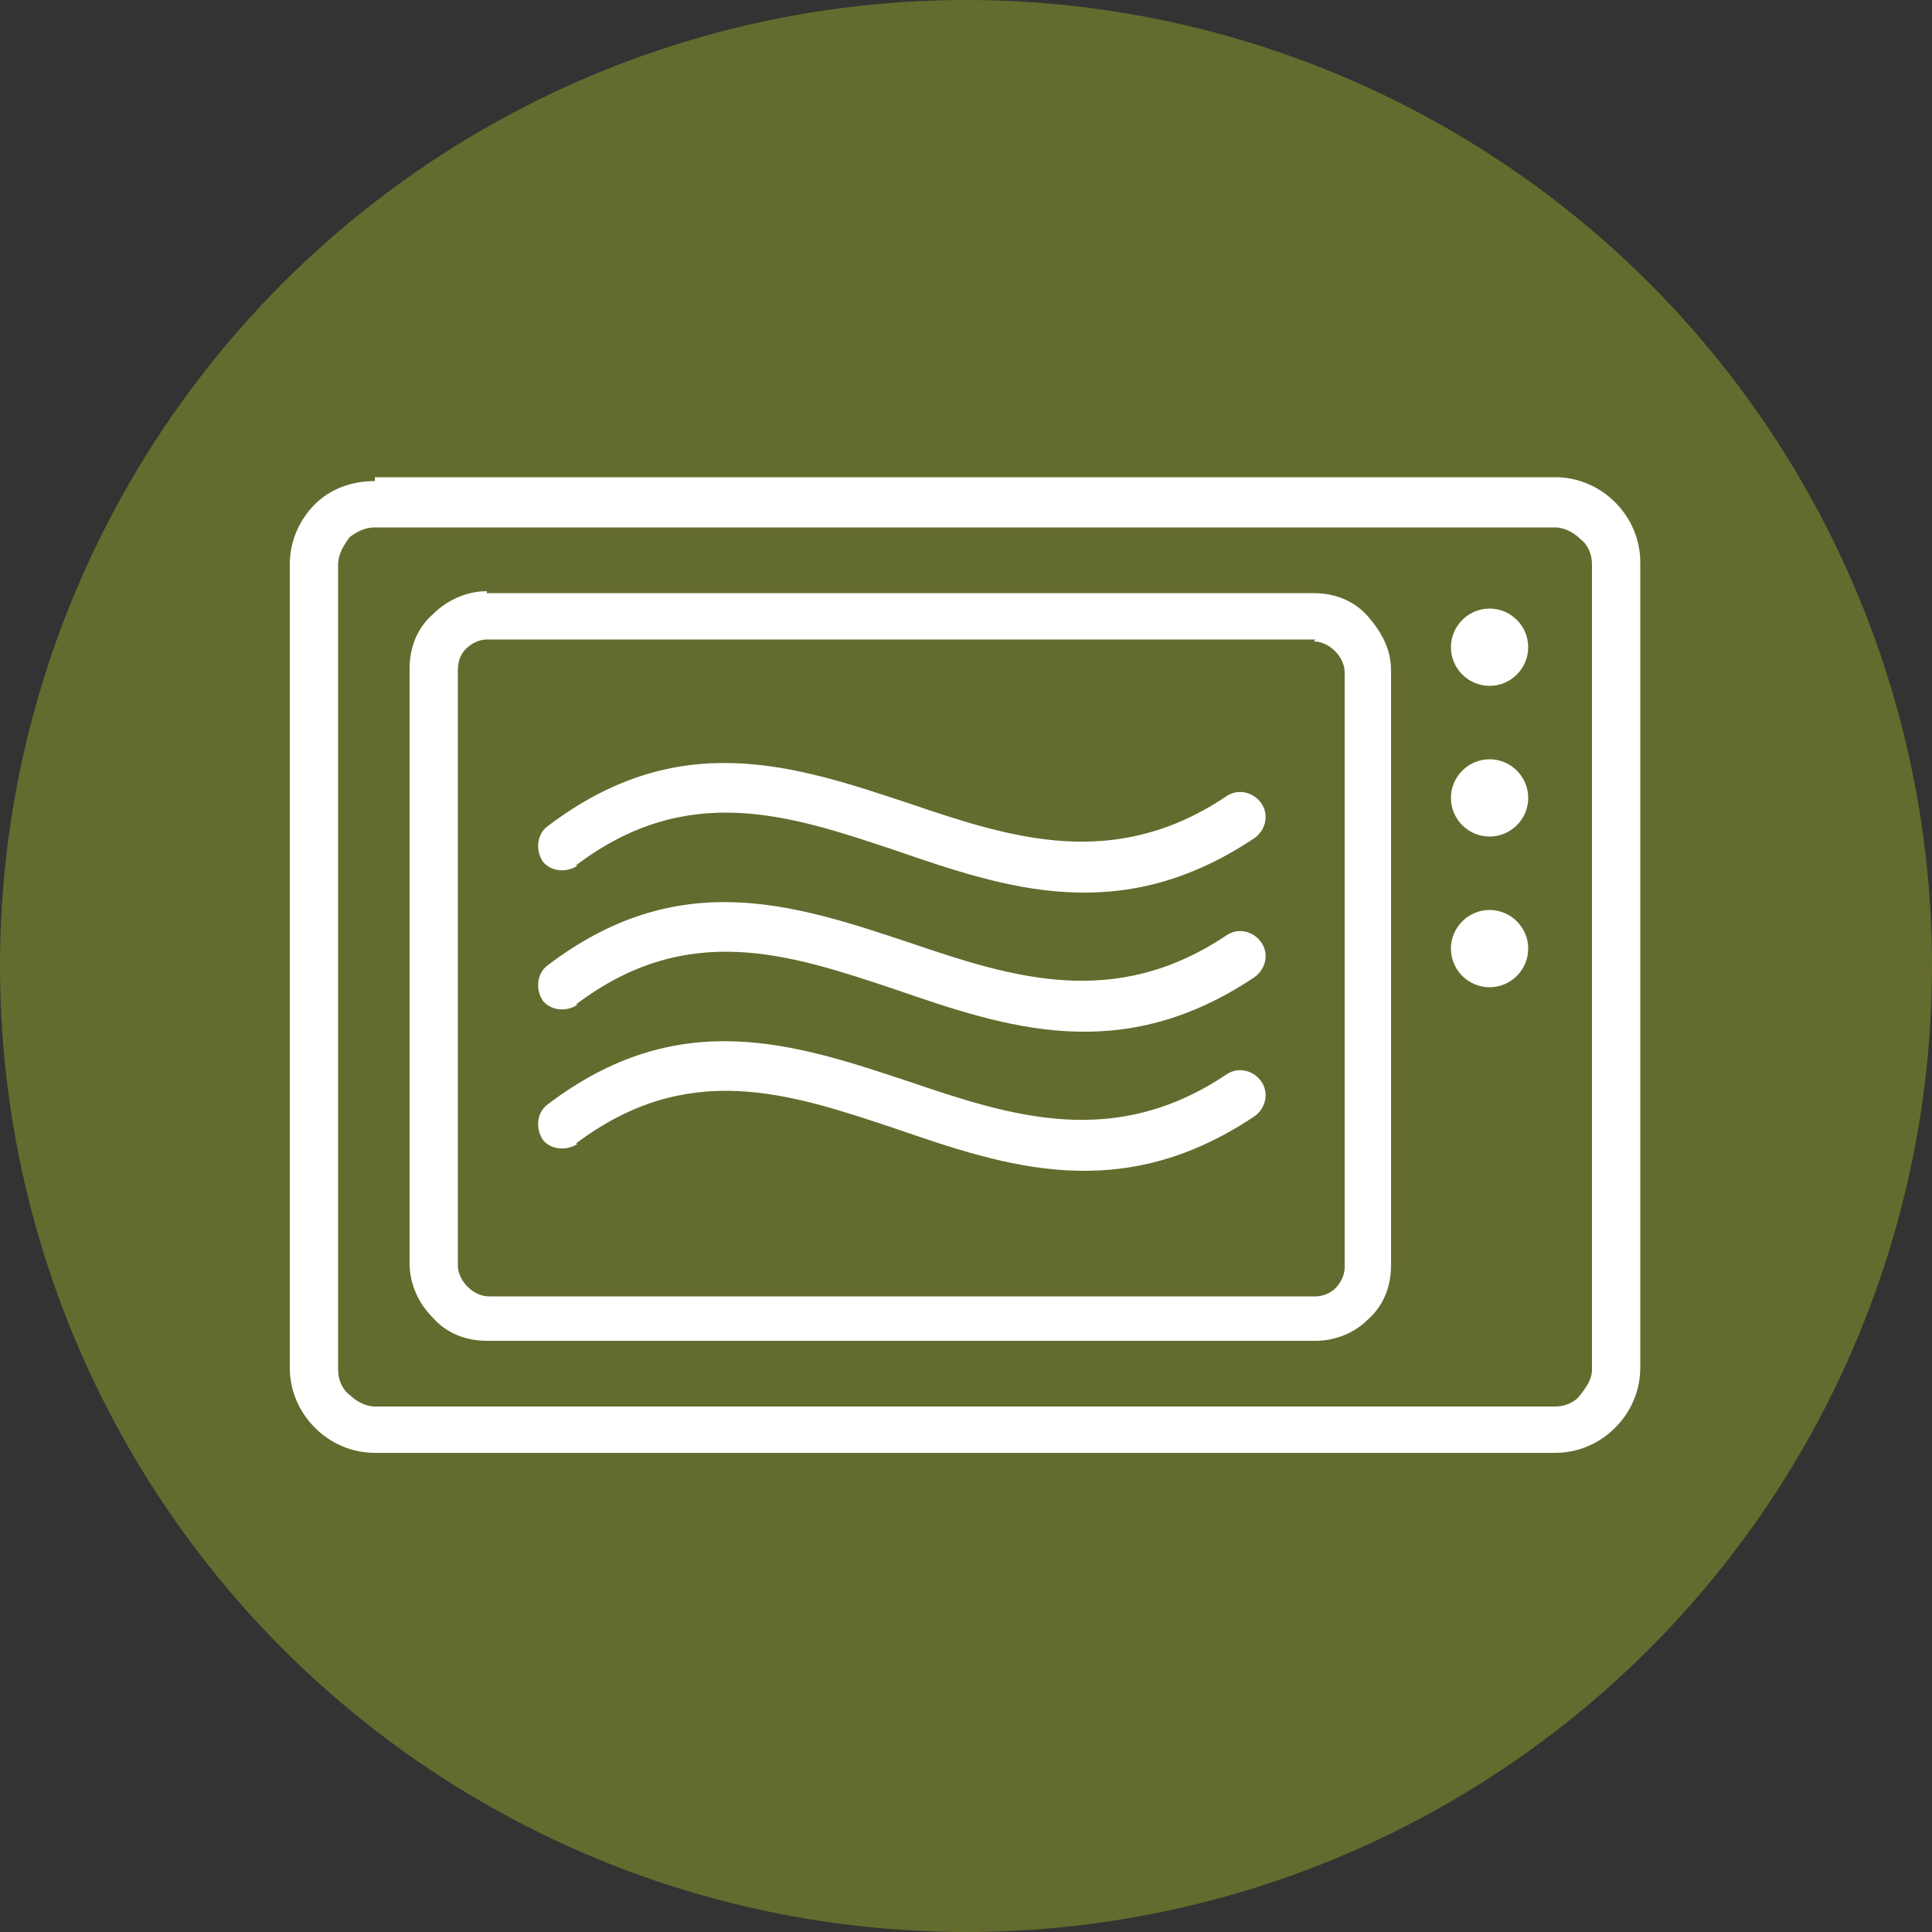
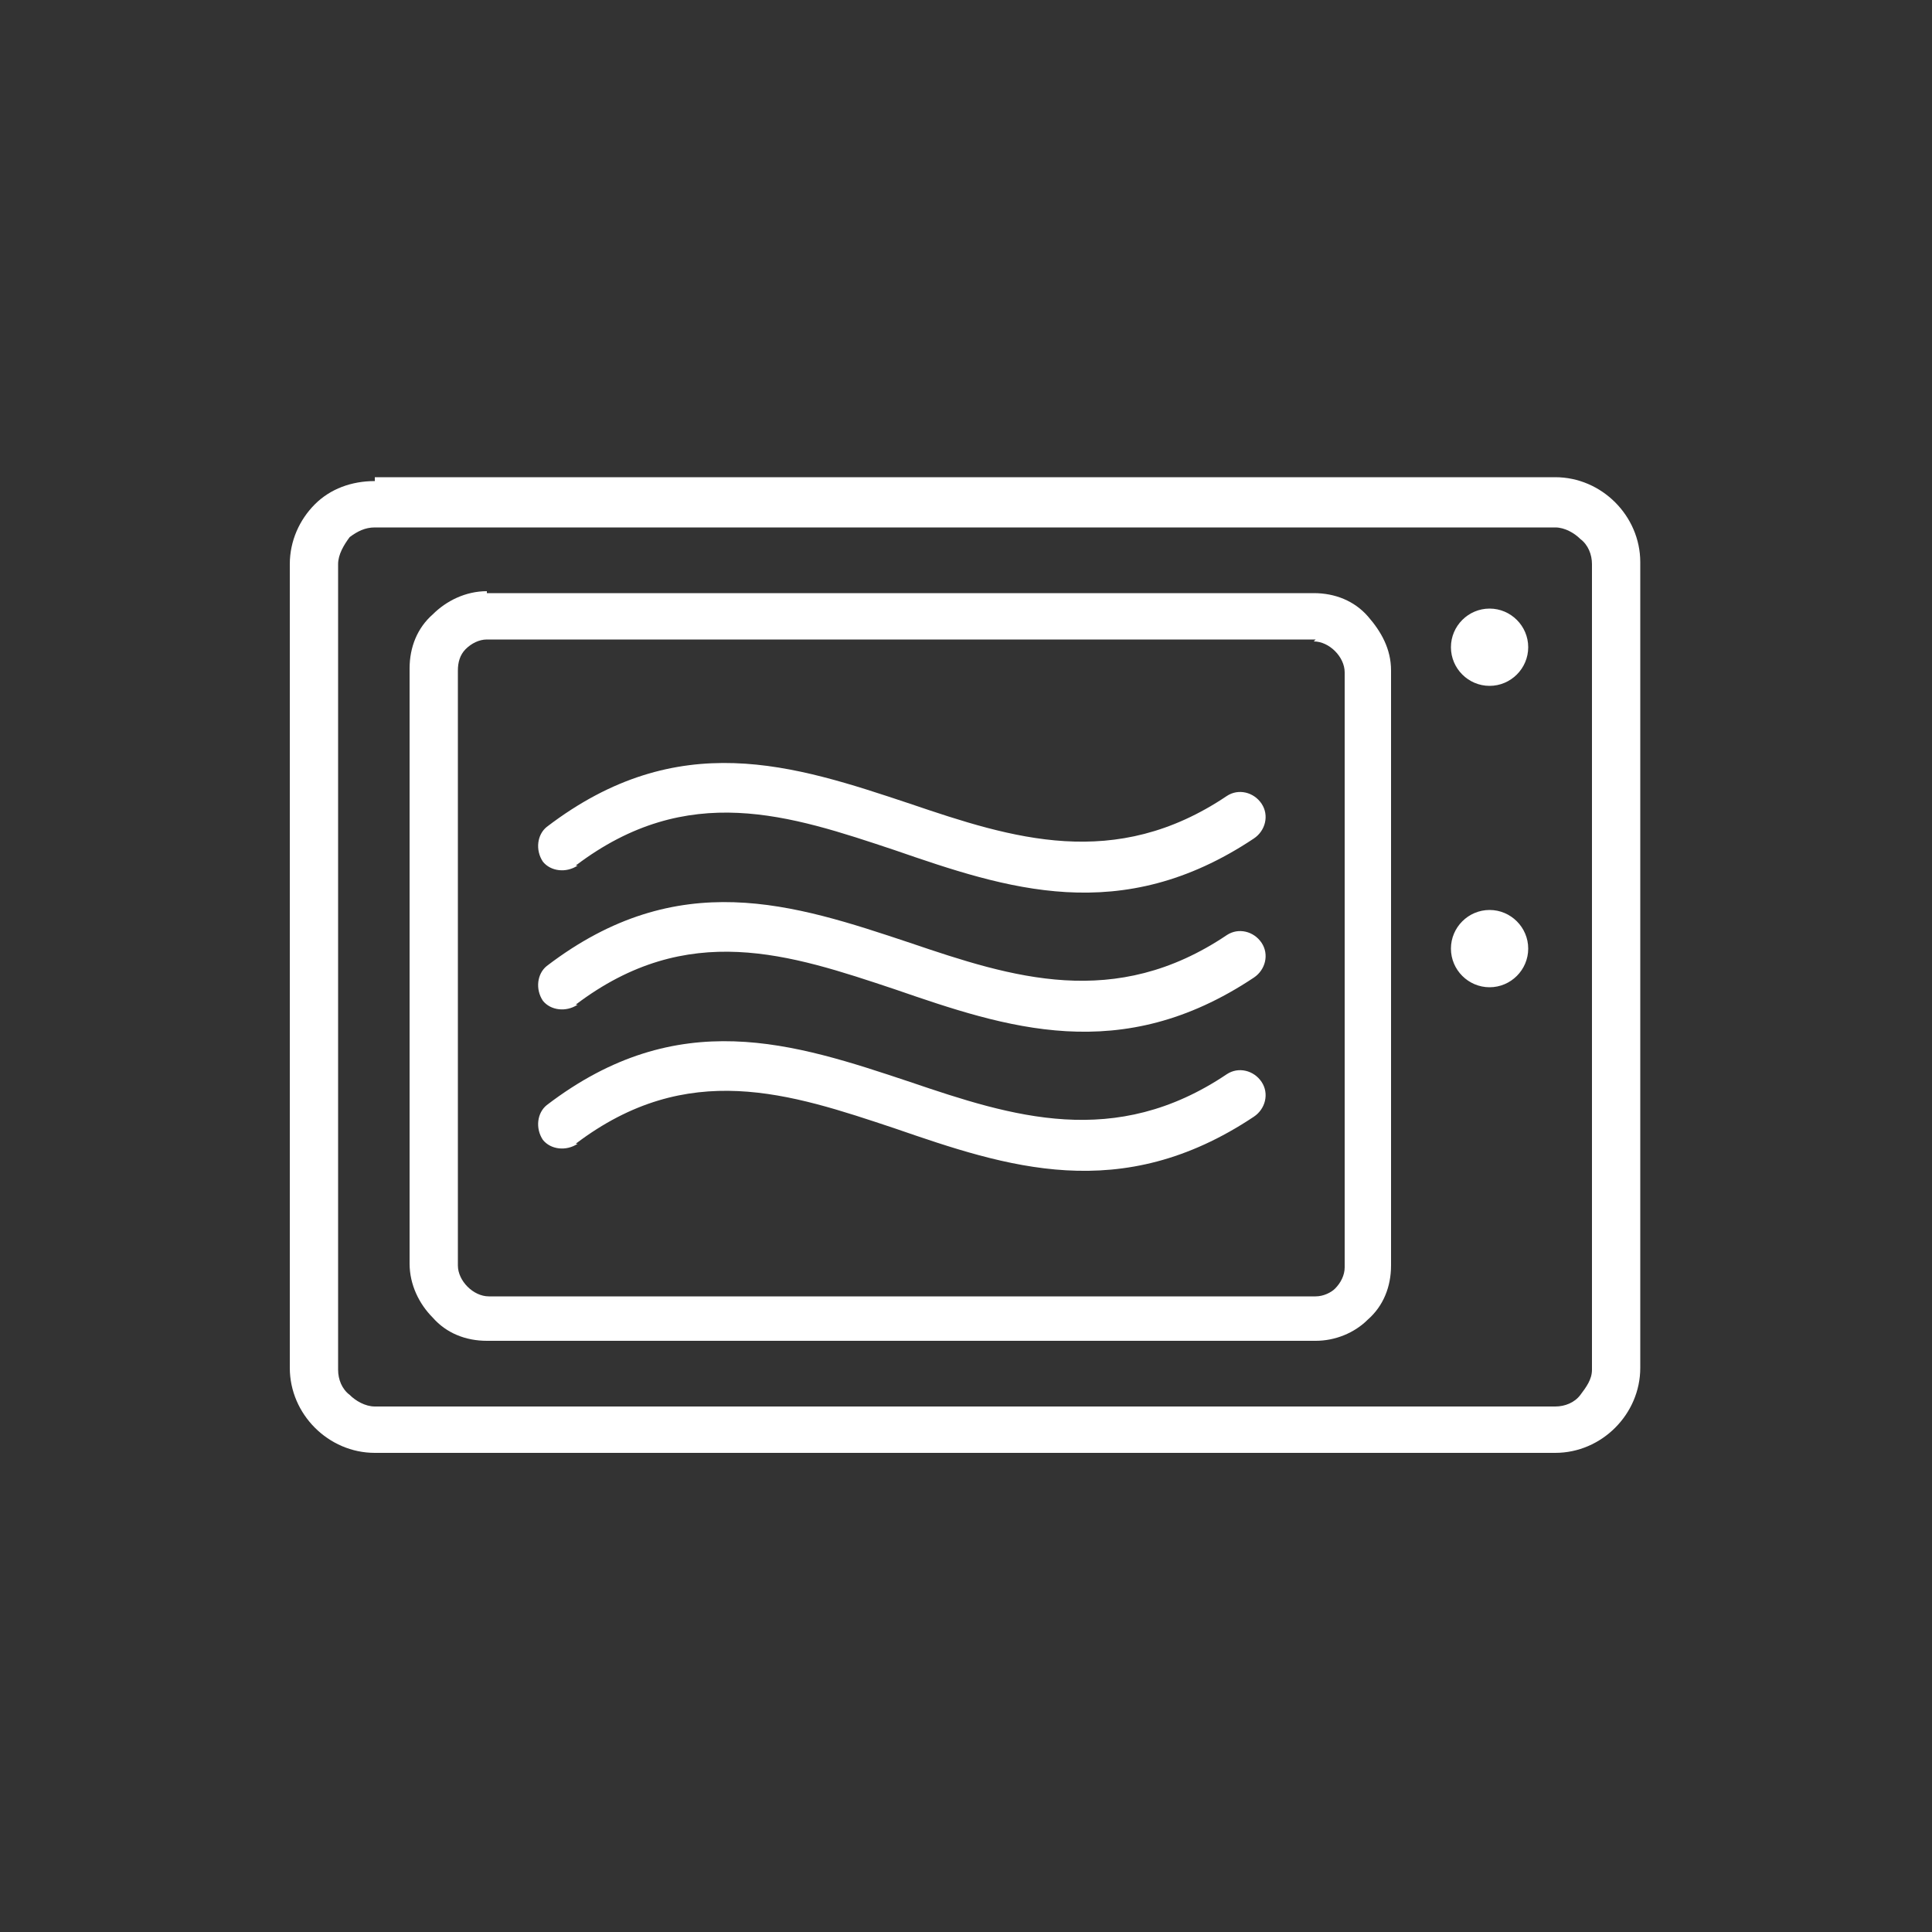
<svg xmlns="http://www.w3.org/2000/svg" viewBox="0 0 100 100" version="1.1" id="Layer_1">
  <rect x="0" y="0" width="100" height="100" fill="#333333" stroke="none" />
  <defs>
    <style>
      .st0 {
        fill: #646b2e;
      }

      .st1 {
        fill: #fff;
      }
    </style>
  </defs>
-   <circle r="50" cy="50" cx="50" class="st0" />
-   <path d="M19.4,24.7h61.1c1.2,0,2.3.5,3.1,1.3h0c.8.8,1.3,1.9,1.3,3.1v41.7c0,1.2-.5,2.3-1.3,3.1h0c-.8.8-1.9,1.3-3.1,1.3H19.4c-1.2,0-2.3-.5-3.1-1.3h0c-.8-.8-1.3-1.9-1.3-3.1V29.2c0-1.2.5-2.3,1.3-3.1,0,0,0,0,0,0,.8-.8,1.9-1.2,3.1-1.2h0ZM29.9,59.2c-.6.4-1.4.3-1.8-.2-.4-.6-.3-1.4.2-1.8,6.8-5.2,12.8-3.2,18.8-1.2,5.3,1.8,10.6,3.5,16.4-.4.6-.4,1.4-.2,1.8.4.4.6.2,1.4-.4,1.8-6.9,4.6-12.8,2.6-18.6.6-5.4-1.8-10.7-3.6-16.5.8h0ZM29.9,52c-.6.4-1.4.3-1.8-.2-.4-.6-.3-1.4.2-1.8,6.8-5.2,12.8-3.2,18.8-1.2,5.3,1.8,10.6,3.5,16.4-.4.6-.4,1.4-.2,1.8.4.4.6.2,1.4-.4,1.8-6.9,4.6-12.8,2.6-18.6.6-5.4-1.8-10.7-3.6-16.5.8h0ZM29.9,44.8c-.6.4-1.4.3-1.8-.2-.4-.6-.3-1.4.2-1.8,6.8-5.2,12.8-3.2,18.8-1.2,5.3,1.8,10.6,3.5,16.4-.4.6-.4,1.4-.2,1.8.4.4.6.2,1.4-.4,1.8-6.9,4.6-12.8,2.6-18.6.6-5.4-1.8-10.7-3.6-16.5.8h0ZM77.1,47.1c1.1,0,2,.9,2,2s-.9,2-2,2-2-.9-2-2,.9-2,2-2h0ZM77.1,39.3c1.1,0,2,.9,2,2s-.9,2-2,2-2-.9-2-2,.9-2,2-2h0ZM77.1,31.5c1.1,0,2,.9,2,2s-.9,2-2,2-2-.9-2-2,.9-2,2-2h0ZM25.2,30.7h42.8c1.1,0,2.1.4,2.8,1.2s1.2,1.7,1.2,2.8v30.8c0,1.1-.4,2.1-1.2,2.8,0,0,0,0,0,0-.7.7-1.7,1.1-2.7,1.1H25.2c-1.1,0-2.1-.4-2.8-1.2h0c-.7-.7-1.2-1.7-1.2-2.8v-30.8c0-1.1.4-2.1,1.2-2.8h0c.7-.7,1.7-1.2,2.8-1.2h0ZM68.1,33.1H25.2c-.4,0-.8.2-1.1.5h0c-.3.3-.4.7-.4,1.1v30.8c0,.4.2.8.5,1.1h0c.3.3.7.5,1.1.5h42.8c.4,0,.8-.2,1-.4h0c.3-.3.5-.7.5-1.1v-30.8c0-.4-.2-.8-.5-1.1-.3-.3-.7-.5-1.1-.5h0ZM80.6,27.3H19.4c-.5,0-.9.2-1.3.5h0c-.3.4-.6.9-.6,1.4v41.7c0,.5.2,1,.6,1.3h0c.3.3.8.6,1.3.6h61.1c.5,0,1-.2,1.3-.6h0c.3-.4.6-.8.6-1.3V29.2c0-.5-.2-1-.6-1.3h0c-.3-.3-.8-.6-1.3-.6h0Z" class="st1" />
+   <path d="M19.4,24.7h61.1c1.2,0,2.3.5,3.1,1.3h0c.8.8,1.3,1.9,1.3,3.1v41.7c0,1.2-.5,2.3-1.3,3.1h0c-.8.8-1.9,1.3-3.1,1.3H19.4c-1.2,0-2.3-.5-3.1-1.3h0c-.8-.8-1.3-1.9-1.3-3.1V29.2c0-1.2.5-2.3,1.3-3.1,0,0,0,0,0,0,.8-.8,1.9-1.2,3.1-1.2h0ZM29.9,59.2c-.6.4-1.4.3-1.8-.2-.4-.6-.3-1.4.2-1.8,6.8-5.2,12.8-3.2,18.8-1.2,5.3,1.8,10.6,3.5,16.4-.4.6-.4,1.4-.2,1.8.4.4.6.2,1.4-.4,1.8-6.9,4.6-12.8,2.6-18.6.6-5.4-1.8-10.7-3.6-16.5.8h0ZM29.9,52c-.6.4-1.4.3-1.8-.2-.4-.6-.3-1.4.2-1.8,6.8-5.2,12.8-3.2,18.8-1.2,5.3,1.8,10.6,3.5,16.4-.4.6-.4,1.4-.2,1.8.4.4.6.2,1.4-.4,1.8-6.9,4.6-12.8,2.6-18.6.6-5.4-1.8-10.7-3.6-16.5.8h0ZM29.9,44.8c-.6.4-1.4.3-1.8-.2-.4-.6-.3-1.4.2-1.8,6.8-5.2,12.8-3.2,18.8-1.2,5.3,1.8,10.6,3.5,16.4-.4.6-.4,1.4-.2,1.8.4.4.6.2,1.4-.4,1.8-6.9,4.6-12.8,2.6-18.6.6-5.4-1.8-10.7-3.6-16.5.8h0ZM77.1,47.1c1.1,0,2,.9,2,2s-.9,2-2,2-2-.9-2-2,.9-2,2-2h0Zc1.1,0,2,.9,2,2s-.9,2-2,2-2-.9-2-2,.9-2,2-2h0ZM77.1,31.5c1.1,0,2,.9,2,2s-.9,2-2,2-2-.9-2-2,.9-2,2-2h0ZM25.2,30.7h42.8c1.1,0,2.1.4,2.8,1.2s1.2,1.7,1.2,2.8v30.8c0,1.1-.4,2.1-1.2,2.8,0,0,0,0,0,0-.7.7-1.7,1.1-2.7,1.1H25.2c-1.1,0-2.1-.4-2.8-1.2h0c-.7-.7-1.2-1.7-1.2-2.8v-30.8c0-1.1.4-2.1,1.2-2.8h0c.7-.7,1.7-1.2,2.8-1.2h0ZM68.1,33.1H25.2c-.4,0-.8.2-1.1.5h0c-.3.3-.4.7-.4,1.1v30.8c0,.4.2.8.5,1.1h0c.3.3.7.5,1.1.5h42.8c.4,0,.8-.2,1-.4h0c.3-.3.5-.7.5-1.1v-30.8c0-.4-.2-.8-.5-1.1-.3-.3-.7-.5-1.1-.5h0ZM80.6,27.3H19.4c-.5,0-.9.2-1.3.5h0c-.3.4-.6.9-.6,1.4v41.7c0,.5.2,1,.6,1.3h0c.3.3.8.6,1.3.6h61.1c.5,0,1-.2,1.3-.6h0c.3-.4.6-.8.6-1.3V29.2c0-.5-.2-1-.6-1.3h0c-.3-.3-.8-.6-1.3-.6h0Z" class="st1" />
</svg>